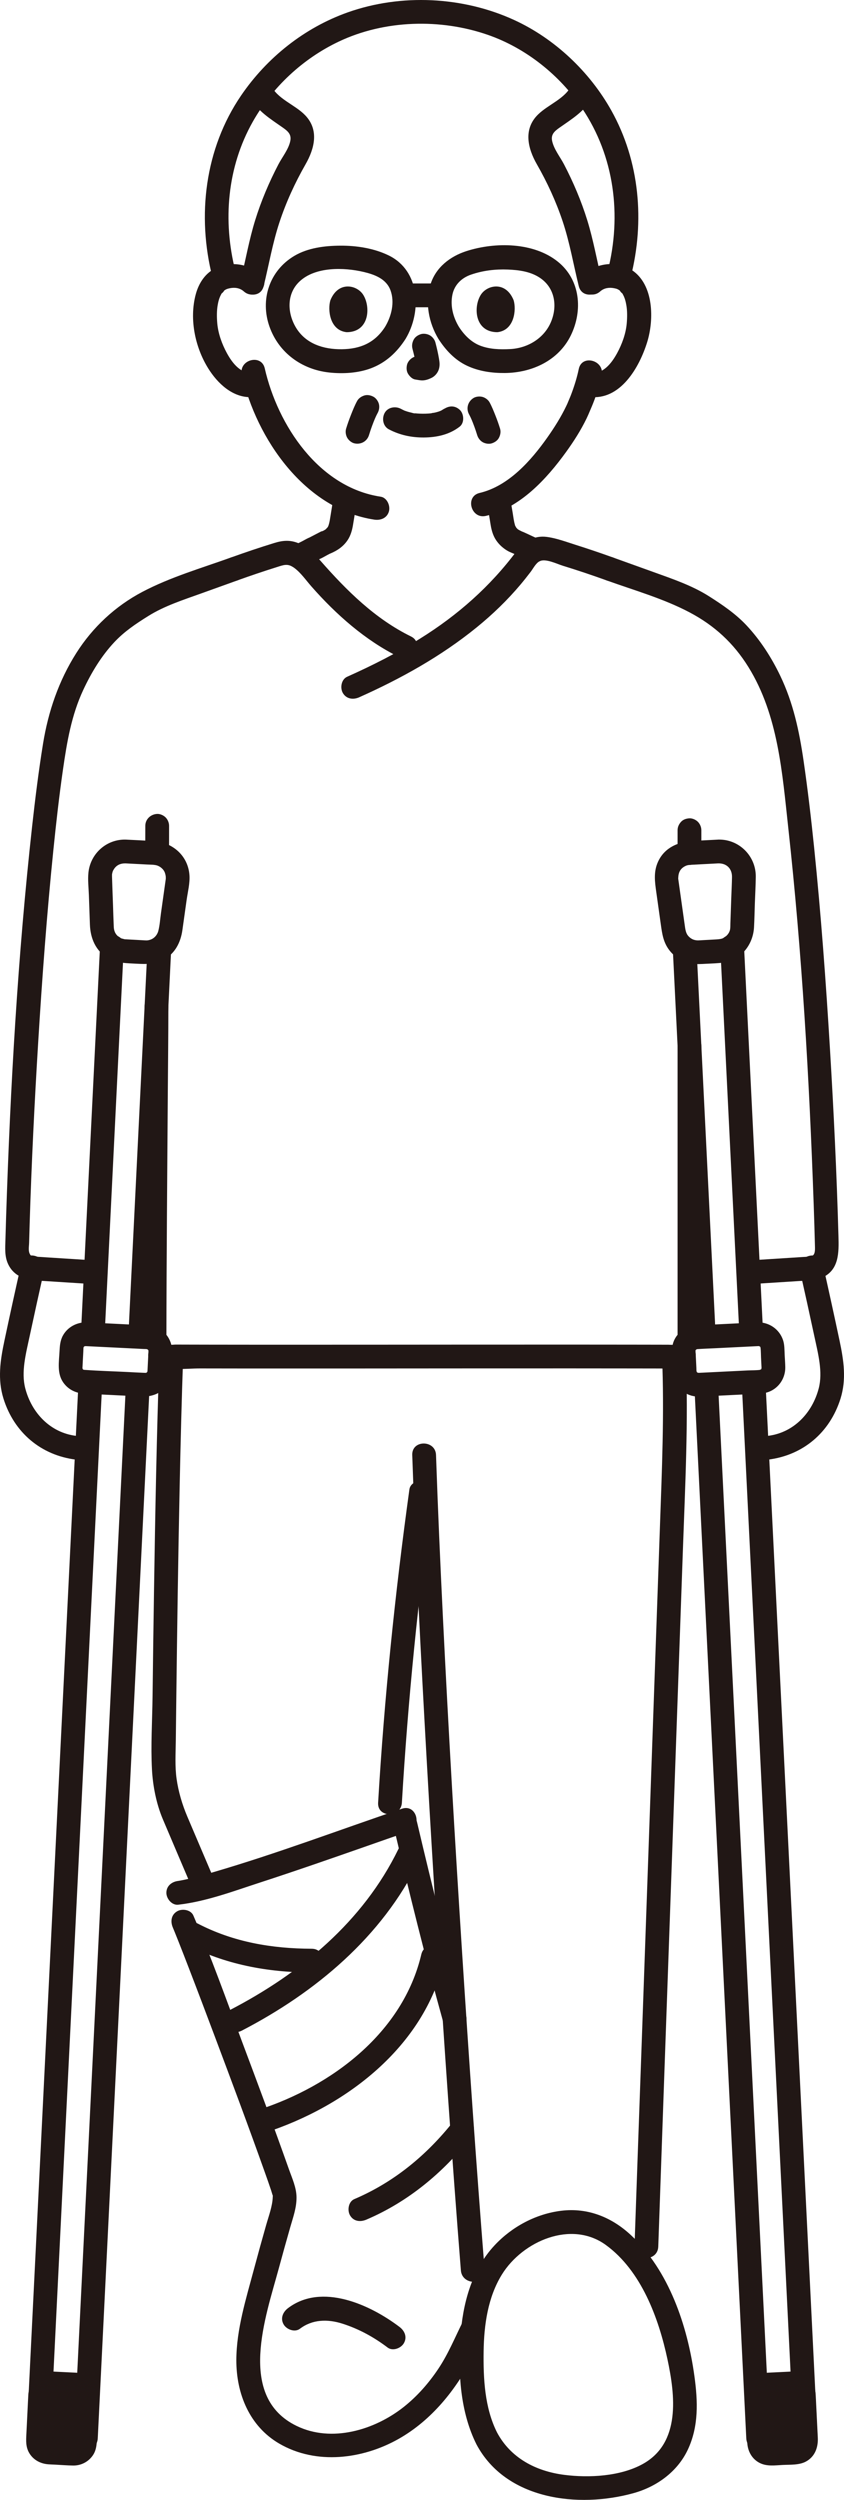
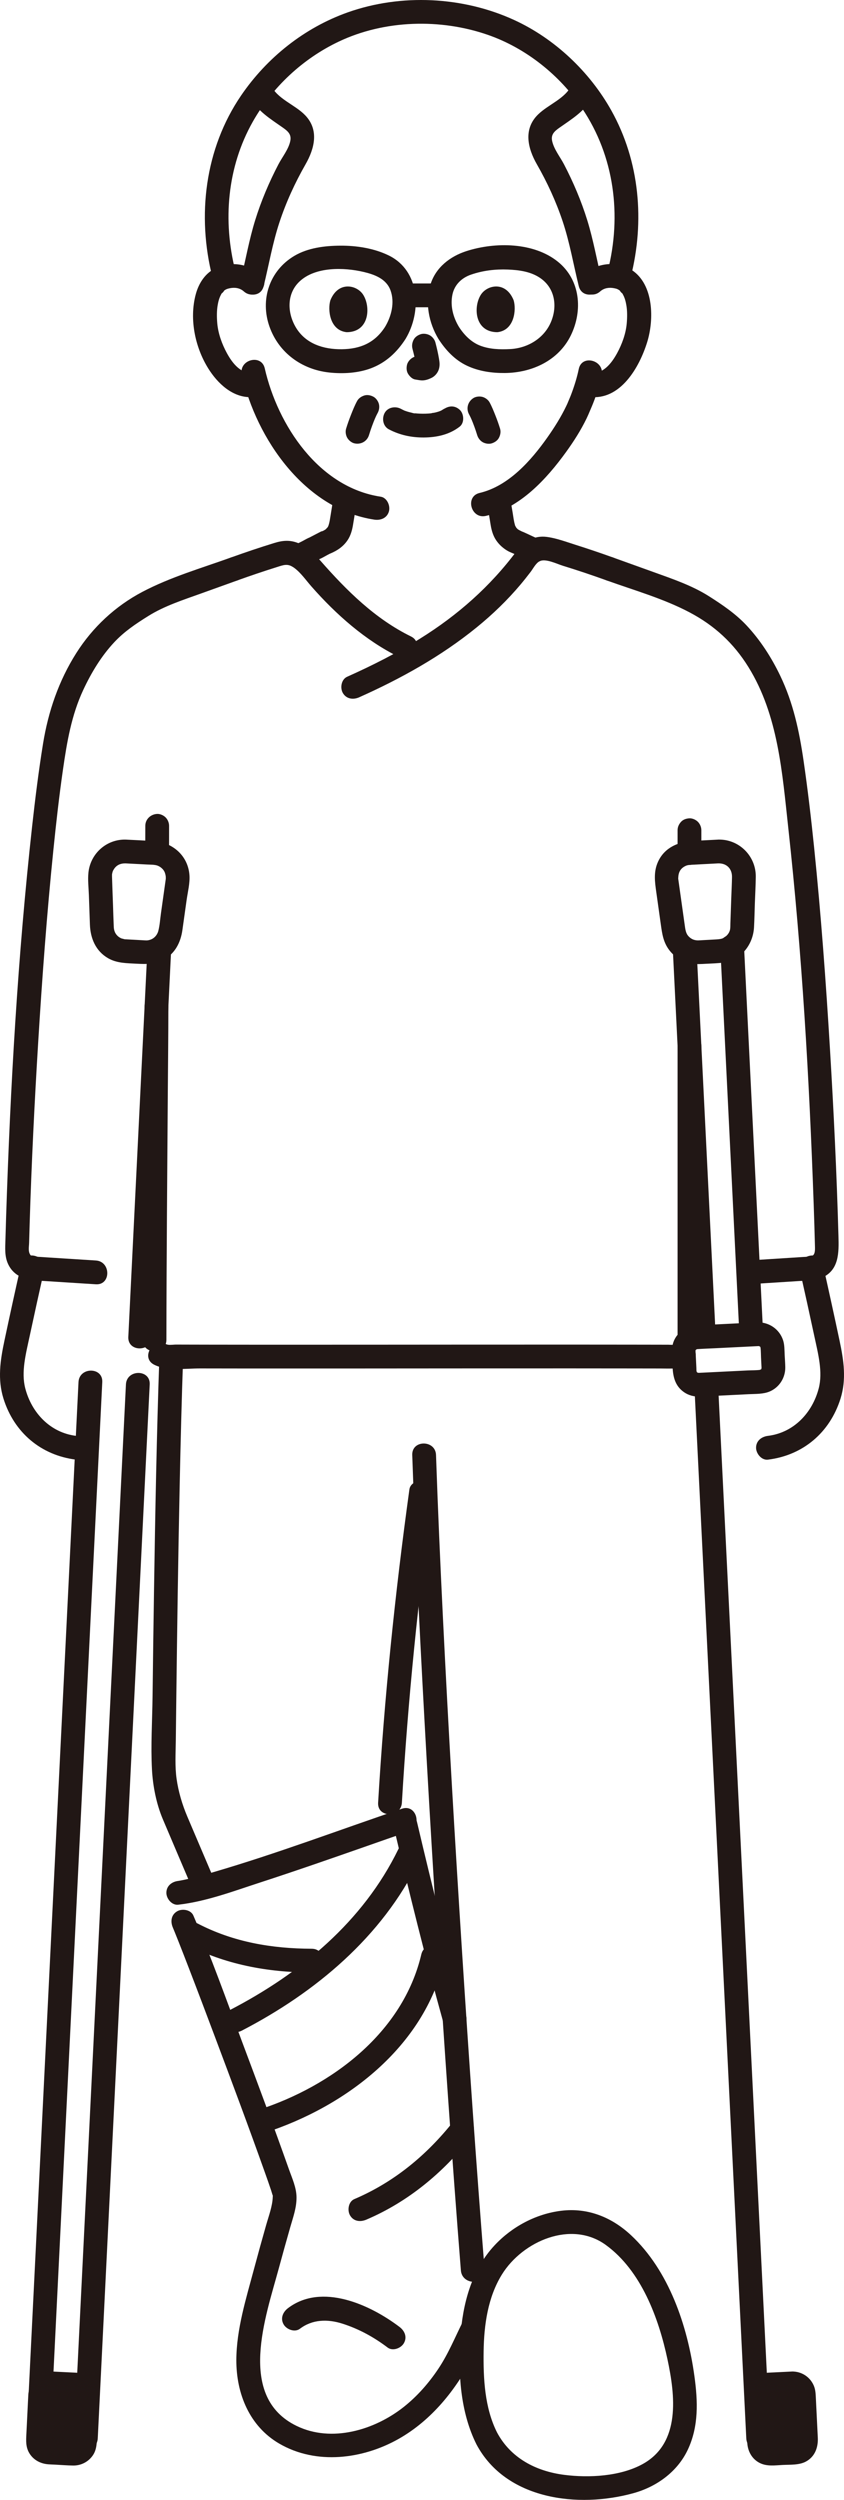
<svg xmlns="http://www.w3.org/2000/svg" id="b" width="141.996" height="420.234" viewBox="0 0 141.996 420.234">
  <defs>
    <style>.e{fill:#211715;}</style>
  </defs>
  <g id="c">
    <g id="d">
      <path class="e" d="M133.271,400.652l-4.165.206c-1.029.051-1.823.921-1.772,1.95.139,2.817.294,5.953.389,7.888.051,1.029.926,1.815,1.956,1.765l4.165-.206c1.029-.051,1.823-.927,1.772-1.956l-.389-7.875c-.051-1.029-.927-1.823-1.956-1.772Z" />
      <path class="e" d="M133.271,398.652l-2.943.145c-.401.02-.804.032-1.205.059-1.308.09-2.44.673-3.177,1.776-.749,1.121-.601,2.405-.538,3.676.057,1.162.115,2.325.172,3.487.049.992.069,1.991.151,2.981.114,1.377.838,2.631,2.1,3.258,1.22.606,2.565.391,3.871.326,1.264-.062,2.766.044,3.903-.578,1.513-.827,2.064-2.388,1.984-4.014l-.165-3.349-.178-3.611c-.03-.607-.087-1.201-.327-1.769-.622-1.473-2.048-2.399-3.648-2.388-1.046.007-2.049.915-2,2,.048,1.078.879,2.008,2,2,.223-.002.161.081-.058-.035.052.028.291.043.053-.008-.243-.052.024.004.1.068.172.144-.1-.07-.11-.078.086.072.2.284-.03-.051.035.051.106.262.032.037-.114-.343.058.309-.017-.053-.016-.078-.017-.144-.014-.102.013.174.017.35.026.525l.139,2.824.157,3.178.051,1.035c.004.084.006.168.012.251.001.017,0,.034.002.05.033.359.068-.132.016.023-.093.275.142-.317.036-.051-.027.068-.078.133-.118.194.245-.369.056-.143.01-.07.008-.013.283-.22.094-.096-.233.153.323-.108.051-.028-.217.064.117-.008.14-.009-.022,0-.045.005-.068.003-.378-.02-.776.038-1.154.057-.946.047-1.892.106-2.839.14-.031.001-.062.002-.093.005-.398.036-.015-.031.047.036-.038-.041-.302-.04-.053.008.242.047-.024.004-.1-.066-.16-.146.093.067.11.08-.34-.244.112.17-.007-.014-.118-.182.042.101.048.127-.091-.358-.017-.005-.012.065-.014-.178-.018-.357-.026-.535-.021-.434-.043-.868-.064-1.302-.099-2.006-.087-4.054-.299-6.051-.04-.379.023-.012-.035.059l.038-.15c-.105.215-.123.257-.055.127.006-.055.087-.148.118-.193l-.119.174c.137-.125.147-.137.03-.036-.214.112.012.032.052-.007-.22.086-.259.108-.117.066.111-.026.1-.028-.032-.006-.205.042-.104.006-.055.012.406.047.872-.043,1.279-.063l2.833-.14c1.043-.051,2.05-.883,2-2-.047-1.039-.881-2.055-2-2Z" />
      <path class="e" d="M8.729,400.652l4.165.206c1.029.051,1.823.921,1.772,1.95-.139,2.817-.294,5.953-.389,7.888-.051,1.029-.926,1.815-1.956,1.765l-4.165-.206c-1.029-.051-1.823-.927-1.772-1.956l.389-7.875c.051-1.029.927-1.823,1.956-1.772Z" />
      <path class="e" d="M8.729,402.652l2.376.117,1.469.073c.101.005.202.008.302.015.103.007-.236-.037-.198-.028.378.091-.006.007-.042-.046l.133.074c-.178-.154-.213-.181-.106-.083.143.173-.057-.112-.064-.123.057.085.103.171.154.26-.008-.013-.144-.335-.072-.119.081.242.051-.317-.015-.064-.124.47-.051,1.094-.075,1.581-.051,1.028-.101,2.055-.152,3.083-.044.897-.089,1.793-.133,2.69-.008.171-.051.371-.027.541.037.259.081-.328.005-.066-.063.218.052-.102.065-.118-.15.183-.086.051.059-.03-.06.033-.16.228-.017.049.152-.189-.001.032-.107.057-.266.064.317-.129.051-.037-.186.064.346.026-.021-.017-.027-.003-.055-.003-.082-.004-.153-.005-.305-.015-.458-.023l-1.598-.079-1.52-.075c-.138-.007-.28-.025-.418-.021-.027,0-.055-.002-.082-.004-.041-.003.007-.006.103.014.158.026.144.017-.043-.026l.193.085c-.018-.039-.28-.131-.052-.008.307.166-.239-.16.03.05.154.12.029.041-.022-.04-.191-.301.005-.014.019.06-.076-.401-.044.354-.003-.093.001-.015.001-.03.002-.045.018-.228.023-.457.034-.685l.144-2.914.169-3.426c.012-.233.08-.536.038-.768-.002-.011.001-.025.002-.036-.019.48.013.138.012.064l-.085.193c.099-.158.102-.176.008-.052-.104.191-.025.02.036-.03-.226.182-.175.038.02.001.199-.037-.093.042-.126.055.408-.156-.359-.006.092-.003,1.046.007,2.048-.925,2-2-.049-1.09-.879-1.992-2-2-2.285-.016-3.842,1.76-3.965,3.948-.054.963-.095,1.927-.143,2.89l-.18,3.643c-.057,1.15-.132,2.234.514,3.28.706,1.144,1.896,1.75,3.211,1.842.367.026.736.036,1.104.054,1.013.05,2.032.138,3.046.15,1.338.017,2.584-.635,3.329-1.746.665-.992.639-2.167.695-3.311.055-1.124.111-2.248.166-3.371.057-1.154.25-2.392.148-3.543-.142-1.595-1.179-3.031-2.762-3.477-.569-.16-1.177-.163-1.764-.192l-3.4-.168c-1.047-.052-2.047.957-2,2,.051,1.128.879,1.945,2,2Z" />
      <path class="e" d="M26.817,228.019c-.461,13.213-.706,26.433-.911,39.652-.091,5.843-.169,11.687-.24,17.531-.049,4.061-.314,8.192-.1,12.249.147,2.777.735,5.768,1.825,8.351,1.75,4.144,3.529,8.276,5.288,12.416.423.994,1.889,1.213,2.736.718,1.029-.602,1.142-1.738.718-2.736-1.536-3.614-3.086-7.222-4.62-10.837-.852-2.008-1.5-4.179-1.804-6.346-.294-2.09-.157-4.24-.132-6.346s.049-4.229.075-6.343c.146-12.192.32-24.385.577-36.575.153-7.246.334-14.491.587-21.734.09-2.575-3.91-2.571-4,0h0Z" />
      <path class="e" d="M66.299,307.34c2.56,10.869,5.249,21.711,8.24,32.47.689,2.477,4.549,1.425,3.857-1.063-2.991-10.759-5.68-21.601-8.24-32.47-.59-2.505-4.448-1.444-3.857,1.063h0Z" />
      <path class="e" d="M29.08,324.028c.223.518-.131-.329.048.112.092.227.187.452.279.678.22.542.437,1.085.653,1.629.574,1.448,1.137,2.901,1.697,4.354,1.503,3.899,2.981,7.807,4.451,11.718,2.833,7.538,5.657,15.082,8.356,22.67.361,1.014.722,2.029,1.061,3.05.092.276.162.567.267.838.218.565.024-.812-.003.213-.04,1.535-.668,3.181-1.122,4.775-.703,2.47-1.389,4.946-2.053,7.427-1.321,4.936-2.937,10.08-2.952,15.232-.016,5.624,2.184,11.108,7.201,14.037,6.243,3.645,14.111,2.637,20.189-.83,5.465-3.117,9.568-8.209,12.402-13.75.34-.665.663-1.338.971-2.019.153-.34.302-.682.449-1.024.088-.205.452-1.059.363-.881,1.148-2.296-2.301-4.324-3.454-2.019-1.349,2.698-2.442,5.416-4.131,7.946-1.607,2.407-3.55,4.623-5.824,6.424-4.889,3.873-12.117,6.056-18.016,3.195-10.112-4.903-5.209-18.355-2.997-26.521.624-2.302,1.264-4.6,1.92-6.892.48-1.678,1.054-3.22,1.054-4.976,0-1.655-.736-3.224-1.28-4.762-2.552-7.212-5.236-14.379-7.922-21.542-2.643-7.05-5.174-14.182-8.151-21.101-.427-.992-1.886-1.215-2.736-.718-1.026.6-1.146,1.74-.718,2.736h0Z" />
      <path class="e" d="M29.99,320.182c4.689-.531,9.321-2.285,13.782-3.735,6.002-1.951,11.962-4.029,17.918-6.112,2.336-.817,4.668-1.643,7.013-2.435,2.426-.82,1.385-4.684-1.063-3.857-10.567,3.57-21.013,7.532-31.724,10.663-1.218.356-2.44.7-3.673,1.002-.497.122-.995.238-1.496.338-.188.038-.377.07-.565.106-.086.016-.172.027-.258.042-.389.068.459-.055.067-.01-1.073.122-2,.832-2,2,0,.987.92,2.122,2,2h0Z" />
      <path class="e" d="M31.222,326.792c6.628,3.452,13.787,4.771,21.22,4.791,2.574.007,2.578-3.993,0-4-6.713-.018-13.205-1.122-19.201-4.244-2.28-1.188-4.305,2.263-2.019,3.454h0Z" />
      <path class="e" d="M67.021,310.843c-5.928,12.174-16.518,20.921-28.364,27.057-2.287,1.184-.266,4.637,2.019,3.454,12.393-6.419,23.6-15.761,29.799-28.492,1.122-2.305-2.326-4.335-3.454-2.019h0Z" />
      <path class="e" d="M70.881,328.536c-3.097,13.166-15.057,22.132-27.386,26.133-2.438.791-1.395,4.655,1.063,3.857,13.621-4.42,26.759-14.385,30.18-28.927.589-2.504-3.267-3.572-3.857-1.063h0Z" />
      <path class="e" d="M50.461,391.465c2.101-1.598,4.668-1.643,7.132-.862,2.767.878,5.305,2.266,7.614,4.017.861.653,2.237.136,2.736-.718.6-1.026.146-2.082-.718-2.736-4.934-3.742-13.096-7.483-18.783-3.156-.858.653-1.31,1.724-.718,2.736.494.845,1.872,1.376,2.736.718h0Z" />
      <path class="e" d="M61.627,373.126c6.98-2.971,12.864-7.833,17.545-13.763.669-.847.827-2.002,0-2.828-.695-.695-2.155-.852-2.828,0-4.507,5.708-10.015,10.277-16.735,13.137-.994.423-1.214,1.888-.718,2.736.602,1.029,1.738,1.142,2.736.718h0Z" />
      <path class="e" d="M69.357,244.584c.585,17.144,1.47,34.278,2.438,51.405,1.077,19.045,2.285,38.083,3.62,57.111.668,9.522,1.369,19.041,2.124,28.556.202,2.549,4.204,2.571,4,0-1.409-17.748-2.642-35.511-3.784-53.279-1.212-18.854-2.317-37.715-3.242-56.585-.444-9.067-.847-18.136-1.156-27.208-.088-2.567-4.088-2.579-4,0h0Z" />
-       <path class="e" d="M111.387,228.049c.391,9.604-.027,19.202-.366,28.802-.347,9.815-.695,19.631-1.043,29.446-.688,19.397-1.363,38.794-2.055,58.19-.395,11.057-.79,22.115-1.175,33.172-.09,2.575,3.91,2.571,4,0,.68-19.479,1.373-38.957,2.065-58.435.694-19.543,1.386-39.087,2.077-58.63.383-10.842.941-21.696.498-32.545-.105-2.565-4.105-2.578-4,0h0Z" />
      <path class="e" d="M68.88,250.355c-2.421,17.494-4.225,35.056-5.266,52.688-.152,2.571,3.849,2.563,4,0,1.02-17.272,2.751-34.486,5.123-51.624.148-1.069-.259-2.148-1.397-2.46-.935-.257-2.311.32-2.46,1.397h0Z" />
      <path class="e" d="M56.009,84.167c-.134.939-.3,1.873-.446,2.811-.052.333-.107.666-.19.993-.042.166-.095.327-.148.49-.103.313.031-.108.08-.179-.049.07-.083.172-.125.248-.038.068-.081.133-.121.2-.166.277.036-.074.115-.134-.132.103-.274.275-.389.399-.155.166.39-.259.102-.076-.1.064-.196.131-.298.191-.091.053-.184.103-.278.15-.284.143-.125-.002.042-.004-.24.003-.626.244-.805.332-.105.052-.209.108-.313.162-.438.228-.876.456-1.315.683l1.009-.273c-.731,0-1.442.493-2.081.819-.551.281-1.104.559-1.658.834-.939.466-1.275,1.872-.718,2.736.62.962,1.732,1.216,2.736.718.911-.452,1.818-.912,2.72-1.38l-1.009.273c.758,0,1.497-.519,2.157-.863.144-.075.29-.147.432-.225.006-.003.084-.051.097-.049l-.324.144c.089-.034.178-.07.266-.108,1.21-.502,2.239-1.196,2.967-2.309.479-.733.726-1.609.869-2.465.169-1.016.339-2.034.485-3.053.079-.555.094-1.036-.202-1.541-.243-.415-.718-.811-1.195-.919-.946-.215-2.302.289-2.46,1.397h0Z" />
      <path class="e" d="M90.987,90.792c-.863-.405-1.73-.803-2.596-1.203-.182-.084-.282-.13-.532-.229-.143-.057-.471-.256.012.015-.195-.109-.403-.192-.594-.309-.103-.063-.252-.134-.332-.225.098.111.373.31.119.074-.065-.06-.127-.123-.187-.188-.297-.324.145.23.074.11-.091-.152-.192-.293-.271-.453-.081-.163-.113-.397.072.185-.028-.089-.065-.176-.094-.265-.109-.34-.18-.69-.239-1.041-.063-.371-.112-.744-.174-1.115-.043-.262-.091-.523-.134-.785-.023-.138-.045-.277-.067-.415-.019-.123-.107-.766-.026-.149-.073-.552-.175-1.003-.586-1.414-.347-.347-.916-.608-1.414-.586-.517.023-1.054.193-1.414.586-.331.361-.653.904-.586,1.414.154,1.165.343,2.327.536,3.486.15.899.416,1.816.942,2.571.421.605.869,1.041,1.469,1.468.2.142.407.269.625.38.122.062.247.118.373.173-.231-.102,1.142.483.538.219-.387-.169-.01.002.077.042.191.089.383.177.575.266.605.28,1.212.558,1.815.841.497.233.994.352,1.541.202.464-.128.967-.486,1.195-.919.468-.886.294-2.262-.718-2.736h0Z" />
      <path class="e" d="M106.108,46.624c2.391-9.414,1.527-19.488-3.249-28.038-3.651-6.536-9.539-12.099-16.353-15.224-8.641-3.963-19.035-4.464-28.009-1.281-7.292,2.586-13.589,7.605-17.941,13.983-6.097,8.936-7.445,20.199-4.813,30.565.633,2.493,4.492,1.437,3.857-1.063-2.141-8.433-1.393-17.458,2.928-25.102,3.292-5.823,8.443-10.621,14.49-13.483,7.694-3.642,17.093-3.895,25.089-1.111,6.38,2.221,12.05,6.751,15.824,12.342,5.442,8.059,6.691,18.008,4.319,27.349-.634,2.496,3.223,3.561,3.857,1.063h0Z" />
      <path class="e" d="M42.057,16.238c1.072,2.348,3.548,3.815,5.576,5.249.832.588,1.42,1.131,1.208,2.199-.276,1.388-1.346,2.691-1.994,3.929-1.573,3.008-2.919,6.178-3.923,9.423-1.015,3.28-1.601,6.672-2.423,10.001-.616,2.499,3.24,3.565,3.857,1.063.877-3.557,1.491-7.186,2.638-10.673,1.125-3.422,2.629-6.69,4.414-9.816,1.509-2.643,2.297-5.772-.057-8.227-1.773-1.848-4.725-2.72-5.842-5.167-.449-.983-1.871-1.224-2.736-.718-1.009.59-1.168,1.75-.718,2.736h0Z" />
      <path class="e" d="M96.221,14.219c-1.084,2.375-3.924,3.293-5.701,5.03-2.497,2.442-1.75,5.655-.199,8.364,1.749,3.055,3.224,6.252,4.341,9.592,1.189,3.556,1.815,7.263,2.711,10.896.616,2.498,4.475,1.44,3.857-1.063-.821-3.329-1.408-6.721-2.423-10.001-1.003-3.245-2.351-6.413-3.923-9.423-.653-1.25-1.7-2.533-1.994-3.929-.224-1.065.382-1.614,1.208-2.199,2.027-1.434,4.503-2.901,5.576-5.249.448-.982.28-2.153-.718-2.736-.86-.503-2.286-.27-2.736.718h0Z" />
      <path class="e" d="M43.844,46.156c-2.061-1.839-4.963-2.269-7.483-1.116-1.803.825-2.909,2.53-3.417,4.396-1.166,4.282-.075,9.29,2.38,12.943,1.68,2.5,4.333,4.753,7.548,4.335,1.071-.139,2-.82,2-2,0-.973-.921-2.14-2-2-2.258.293-3.736-1.576-4.715-3.382-.793-1.463-1.452-3.229-1.603-4.983-.088-1.024-.1-2.113.078-3.107.156-.875.347-1.418.779-2.102-.319.505.513-.446.228-.237.388-.286.54-.344.958-.437.853-.19,1.744-.084,2.418.517,1.915,1.709,4.754-1.11,2.828-2.828h0Z" />
      <path class="e" d="M100.984,48.984c.635-.567,1.481-.697,2.288-.545.492.092.671.158,1.088.465-.282-.208.539.73.228.237.438.694.618,1.223.779,2.102.181.99.165,2.087.078,3.107-.15,1.752-.812,3.524-1.603,4.983-.979,1.806-2.456,3.675-4.715,3.382-1.073-.139-2,1.019-2,2,0,1.196.924,1.86,2,2,5.235.679,8.449-4.975,9.757-9.206,1.173-3.795,1.123-9.684-2.588-12.113-2.522-1.651-5.95-1.193-8.14.761-1.925,1.717.912,4.538,2.828,2.828h0Z" />
      <path class="e" d="M97.373,62.024c-.308,1.478-.765,2.927-1.301,4.337-.193.508-.349.826-.58,1.401-.204.506.138-.279-.034.082-.063.131-.121.264-.184.395-.887,1.853-1.995,3.613-3.178,5.289-2.765,3.918-6.547,8.195-11.407,9.337-2.505.589-1.444,4.446,1.063,3.857,5.742-1.349,10.161-6.144,13.487-10.741,1.291-1.784,2.494-3.667,3.454-5.652.206-.425.39-.859.572-1.295.216-.517-.148.347.08-.183.149-.345.295-.691.434-1.041.607-1.53,1.115-3.112,1.451-4.724.524-2.512-3.331-3.586-3.857-1.063h0Z" />
      <path class="e" d="M40.688,62.986c2.466,10.814,10.604,22.603,22.29,24.366,1.067.161,2.15-.268,2.46-1.397.26-.945-.322-2.298-1.397-2.46-10.394-1.568-17.309-11.981-19.497-21.573-.572-2.509-4.43-1.447-3.857,1.063h0Z" />
      <path class="e" d="M65.421,72.17c1.834.968,3.806,1.385,5.881,1.372,2.179-.014,4.306-.475,6.042-1.828.829-.646.729-2.159,0-2.828-.88-.807-1.944-.689-2.828,0,.69-.538-.033-.007-.252.108-.169.089-.624.23.003.019-.161.054-.316.122-.478.174-.204.065-.41.121-.618.17-.223.052-.511.051-.72.136.207-.084.318-.038.017-.008-.131.013-.263.024-.394.032-.317.02-.634.028-.951.027-.284-.002-.568-.011-.852-.031-.13-.009-.26-.019-.39-.032-.074-.007-.148-.015-.222-.025-.157-.019-.097-.011.178.024-.093.056-.529-.095-.641-.119-.205-.045-.408-.098-.61-.158-.175-.052-.346-.115-.519-.174-.452-.155.417.2.008.007-.214-.101-.426-.206-.635-.317-.925-.488-2.217-.265-2.736.718-.488.924-.27,2.215.718,2.736h0Z" />
      <path class="e" d="M69.395,58.637c.244.932.479,1.879.619,2.833l-.071-.532c.017.131.024.26.011.391l.071-.532c-.009.061-.023.118-.043.176l.202-.478c-.018.041-.037.076-.062.113l.313-.405c-.029.035-.057.063-.093.091l.405-.313c-.072.046-.147.083-.224.119l.478-.202c-.124.052-.246.089-.378.11l.532-.071c-.119.014-.236.013-.355,0l.532.071c-.134-.019-.265-.051-.399-.069-.266-.083-.532-.095-.798-.036-.266.012-.514.091-.744.237-.415.243-.811.718-.919,1.195-.117.512-.091,1.087.202,1.541.26.403.695.852,1.195.919.353.048.696.136,1.056.152.577.025,1.105-.156,1.618-.394.645-.299,1.153-.91,1.325-1.603.147-.593.087-1.071-.014-1.666-.154-.913-.365-1.817-.6-2.712-.127-.483-.49-.944-.919-1.195s-1.061-.357-1.541-.202c-.484.157-.951.457-1.195.919-.253.48-.342,1.007-.202,1.541h0Z" />
      <path class="e" d="M55.586,50.468c-.473,1.537-.165,5.074,2.748,5.375,3.85-.023,4.054-4.299,2.759-6.309-1.061-1.646-4.181-2.331-5.506.934Z" />
      <path class="e" d="M86.414,50.468c.473,1.537.165,5.074-2.748,5.375-3.85-.023-4.055-4.299-2.759-6.31,1.061-1.646,4.181-2.33,5.507.935Z" />
      <path class="e" d="M78.917,69.658c.209.384.387.786.558,1.188l-.202-.478c.38.903.72,1.825,1.005,2.762.149.49.473.934.919,1.195.429.251,1.061.357,1.541.202.484-.157.951-.457,1.195-.919.248-.469.36-1.02.202-1.541-.226-.742-.487-1.473-.773-2.194-.299-.754-.603-1.52-.991-2.233-.236-.433-.725-.79-1.195-.919-.479-.132-1.116-.072-1.541.202-.933.601-1.254,1.753-.718,2.736h0Z" />
      <path class="e" d="M60.083,67.405c-.407.747-.726,1.548-1.038,2.338-.303.764-.58,1.539-.819,2.325-.149.488-.054,1.105.202,1.541.243.415.718.811,1.195.919,1.081.246,2.134-.325,2.46-1.397.302-.993.662-1.97,1.065-2.926l-.202.478c.181-.427.369-.852.591-1.259.253-.464.344-1.025.202-1.541-.128-.464-.486-.967-.919-1.195-.464-.245-1.026-.368-1.541-.202-.488.158-.944.457-1.195.919h0Z" />
      <path class="e" d="M68.233,56.97c2.734-4.538,2.473-11.436-2.825-14.025-2.479-1.211-5.412-1.667-8.15-1.65-2.621.016-5.454.361-7.745,1.721-4.199,2.492-5.795,7.388-4.156,11.945,1.576,4.378,5.444,7.158,10.021,7.657,2.324.253,4.899.108,7.096-.734,2.482-.952,4.334-2.695,5.759-4.913,1.395-2.173-2.066-4.181-3.454-2.019-1.72,2.679-4.157,3.717-7.272,3.754-3.079.037-6.097-.909-7.739-3.68-1.436-2.422-1.571-5.625.615-7.698,2.663-2.525,7.489-2.399,10.818-1.608,1.827.434,3.789,1.152,4.497,3.086.743,2.03.155,4.364-.919,6.146-1.332,2.211,2.126,4.224,3.454,2.019Z" />
      <path class="e" d="M77.214,54.951c-.976-1.62-1.487-3.531-1.099-5.418.341-1.661,1.551-2.824,3.123-3.365,2.011-.691,4.099-.942,6.219-.856,1.82.074,3.698.32,5.261,1.314,2.645,1.683,3.115,4.801,1.975,7.503-1.157,2.743-3.911,4.399-6.857,4.551-1.717.089-3.52.039-5.137-.611-1.446-.581-2.618-1.769-3.485-3.119-1.386-2.159-4.85-.156-3.454,2.019,1.209,1.883,2.77,3.557,4.823,4.517,1.987.929,4.164,1.237,6.345,1.219,4.552-.038,9.043-2.084,11.113-6.332,2.036-4.179,1.606-9.317-2.166-12.366-4.087-3.303-10.539-3.347-15.359-1.81-2.765.882-5.181,2.724-6.086,5.591-.964,3.055-.295,6.484,1.33,9.181,1.327,2.202,4.787.194,3.454-2.019Z" />
      <path class="e" d="M67.986,51.651h6.02c1.046,0,2.048-.92,2-2s-.879-2-2-2h-6.02c-1.046,0-2.048.92-2,2s.879,2,2,2h0Z" />
      <path class="e" d="M3.566,212.481c-.968,4.296-1.912,8.597-2.825,12.904-.697,3.287-1.176,6.489-.147,9.754,1.788,5.675,6.293,9.5,12.2,10.229,1.074.132,2-1.014,2-2,0-1.191-.923-1.867-2-2-4.35-.537-7.471-3.874-8.542-7.985-.72-2.76.104-5.814.755-8.849.786-3.668,1.593-7.331,2.417-10.991.565-2.507-3.291-3.578-3.857-1.063h0Z" />
      <path class="e" d="M24.327,169.199c0,15.859-.223,31.719-.3,47.578-.014,2.814-.026,5.628-.03,8.442-.003,2.574,3.997,2.578,4,0,.016-13.872.143-27.745.236-41.616.032-4.801.094-9.603.094-14.404,0-2.574-4-2.578-4,0h0Z" />
      <path class="e" d="M24.447,138.819c0,1.537-.001,3.073-.01,4.61-.003.511.225,1.054.586,1.414.347.347.916.608,1.414.586,1.089-.049,1.993-.879,2-2,.009-1.537.01-3.073.01-4.61,0-.513-.223-1.052-.586-1.414-.347-.347-.916-.608-1.414-.586-1.084.049-2,.879-2,2h0Z" />
      <path class="e" d="M25.948,229.416c2.223,1.096,5.284.613,7.711.618,2.566.005,5.133.009,7.699.011,5.709.004,11.418.003,17.127,0,12.526-.007,25.052-.022,37.578-.018,3.418.001,6.835.004,10.253.009,1.583.002,3.166.005,4.749.008,1.727.004,3.416.163,4.992-.678,2.272-1.213.254-4.667-2.019-3.454-.468.25-1.101.136-1.614.135-.714-.002-1.427-.003-2.141-.005-1.456-.003-2.912-.005-4.368-.007-2.867-.004-5.734-.006-8.6-.007-6.072-.003-12.145,0-18.217.003-11.655.007-23.309.021-34.964.016-2.872-.001-5.744-.004-8.615-.009-1.331-.002-2.662-.005-3.993-.009-.636-.002-1.272-.004-1.908-.006-.467-.001-1.223.149-1.65-.062-2.301-1.135-4.33,2.314-2.019,3.454h0Z" />
      <path class="e" d="M117.997,143.389v-3.83c0-.513-.223-1.052-.586-1.414-.347-.347-.916-.608-1.414-.586-.517.023-1.054.193-1.414.586s-.586.872-.586,1.414v3.83c0,.513.223,1.052.586,1.414.347.347.916.608,1.414.586.517-.023,1.054-.193,1.414-.586s.586-.872.586-1.414h0Z" />
      <path class="e" d="M113.997,175.789v49.43c0,2.574,4,2.578,4,0v-49.43c0-2.574-4-2.578-4,0h0Z" />
      <path class="e" d="M103.148,93.718c-2.118-.761-4.251-1.482-6.396-2.161-1.556-.492-3.179-1.104-4.804-1.308-2.077-.261-3.834.781-5.042,2.399-4.435,5.941-9.905,10.763-16.194,14.678-3.936,2.451-8.079,4.549-12.31,6.438-.986.44-1.22,1.877-.718,2.736.594,1.016,1.746,1.16,2.736.718,7.033-3.14,13.794-6.894,19.787-11.764,2.674-2.173,5.165-4.573,7.384-7.211.579-.689,1.137-1.395,1.684-2.109.423-.552.877-1.478,1.525-1.799.994-.492,2.916.47,3.906.773,2.478.76,4.938,1.59,7.378,2.467,2.427.872,3.472-2.992,1.063-3.857h0Z" />
      <path class="e" d="M38.846,93.72c-4.978,1.785-10.197,3.301-14.887,5.769-4.56,2.399-8.374,5.955-11.125,10.294-2.958,4.665-4.717,9.815-5.595,15.241-.745,4.602-1.32,9.233-1.833,13.866-2.413,21.793-3.669,43.761-4.378,65.672-.041,1.255-.078,2.51-.112,3.765-.039,1.449-.175,2.897.484,4.24,1.007,2.052,2.94,2.573,5.005,2.704l9.722.619c2.57.164,2.561-3.837,0-4l-8.269-.526-1.792-.114c-.484-.031-.669-.002-.785-.109-.63-.583-.401-1.471-.381-2.258.027-1.045.057-2.089.089-3.134.313-10.17.812-20.335,1.434-30.49.662-10.815,1.46-21.627,2.561-32.407.459-4.5.965-8.998,1.61-13.475.665-4.619,1.426-9.151,3.422-13.417,1.349-2.884,3.029-5.673,5.213-8.004,1.68-1.793,3.58-3.07,5.749-4.422,2.728-1.7,5.867-2.695,8.872-3.777,2.019-.727,4.039-1.453,6.059-2.177,2.405-.862,1.368-4.729-1.063-3.857h0Z" />
      <path class="e" d="M134.571,213.544c.824,3.659,1.631,7.323,2.417,10.991.65,3.032,1.473,6.092.755,8.849-1.071,4.111-4.192,7.448-8.542,7.985-1.072.132-2,.825-2,2,0,.978.921,2.133,2,2,5.91-.729,10.406-4.554,12.2-10.229,1.031-3.263.55-6.469-.147-9.754-.914-4.308-1.857-8.609-2.825-12.904-.566-2.51-4.423-1.448-3.857,1.063h0Z" />
      <path class="e" d="M102.086,97.577c4.649,1.667,9.555,3.055,13.932,5.366,4.165,2.198,7.398,5.156,9.899,9.192,5.026,8.109,5.69,17.816,6.708,27.078,2.307,20.984,3.531,42.122,4.27,63.215.085,2.424.16,4.848.219,7.272.042,1.697-.574,1.508-2.009,1.6l-9.228.588c-2.556.163-2.575,4.164,0,4l8.668-.552c1.166-.074,2.438-.037,3.536-.467,3.129-1.225,3.06-4.294,2.982-7.105-.291-10.47-.795-20.936-1.425-31.391-.681-11.3-1.506-22.597-2.663-33.86-.502-4.881-1.069-9.756-1.777-14.612-.729-4.997-1.729-9.727-3.934-14.319-1.469-3.058-3.345-5.977-5.669-8.457-1.826-1.948-4.075-3.473-6.32-4.897-2.826-1.792-6.086-2.897-9.214-4.024-2.303-.829-4.607-1.658-6.911-2.484-2.427-.87-3.473,2.993-1.063,3.857h0Z" />
      <path class="e" d="M39.915,97.575c2.204-.792,4.425-1.543,6.66-2.244,1.173-.368,1.841-.666,2.927.131,1.115.819,1.975,2.079,2.882,3.11,4.134,4.703,9.085,9.099,14.74,11.87,2.303,1.128,4.333-2.32,2.019-3.454-6.026-2.952-10.813-7.701-15.191-12.684-1.006-1.145-2.049-2.23-3.46-2.873-1.537-.701-2.795-.633-4.36-.15-2.445.754-4.872,1.572-7.279,2.436s-1.368,4.73,1.063,3.857h0Z" />
      <path class="e" d="M129.557,409.899c-1.139-23.042-2.277-46.083-3.414-69.125-1.137-23.042-2.274-46.083-3.412-69.125-.641-12.977-1.282-25.953-1.923-38.93-.127-2.562-4.127-2.577-4,0,1.139,23.042,2.277,46.083,3.414,69.125,1.137,23.042,2.274,46.083,3.412,69.125.641,12.977,1.282,25.953,1.923,38.93.127,2.562,4.127,2.577,4,0h0Z" />
      <path class="e" d="M113.187,159.429c.838,16.908,1.673,33.815,2.508,50.723.24,4.862.481,9.725.722,14.587.127,2.562,4.128,2.577,4,0-.838-16.895-1.669-33.79-2.506-50.684-.241-4.875-.483-9.75-.724-14.626-.127-2.562-4.128-2.577-4,0h0Z" />
-       <path class="e" d="M137.557,409.899c-1.14-23.111-2.282-46.221-3.424-69.332-1.142-23.111-2.284-46.221-3.426-69.332-.641-12.969-1.281-25.937-1.921-38.906-.126-2.562-4.127-2.577-4,0,1.14,23.111,2.282,46.221,3.424,69.332,1.142,23.111,2.284,46.221,3.426,69.332.641,12.969,1.281,25.937,1.921,38.906.126,2.562,4.127,2.577,4,0h0Z" />
+       <path class="e" d="M137.557,409.899h0Z" />
      <path class="e" d="M128.397,224.349c-.841-16.932-1.676-33.864-2.509-50.797-.237-4.814-.474-9.629-.711-14.443-.126-2.562-4.127-2.577-4,0,.833,16.932,1.666,33.865,2.504,50.797.238,4.814.477,9.629.716,14.443.127,2.562,4.128,2.577,4,0h0Z" />
      <path class="e" d="M120.847,141.136l-4.22.221c-2.462.129-4.78,1.08-5.893,3.446-.822,1.748-.562,3.45-.306,5.267l.74,5.263c.233,1.658.424,3.137,1.53,4.512.915,1.137,2.253,1.914,3.696,2.138.816.127,1.595.073,2.415.027.98-.054,1.973-.066,2.945-.212,2.948-.441,4.938-3.006,5.102-5.894.077-1.357.095-2.721.143-4.08.052-1.481.139-2.965.155-4.446.039-3.48-2.817-6.33-6.307-6.243-2.569.064-2.579,4.064,0,4,1.395-.035,2.328.887,2.305,2.301-.019,1.154-.081,2.308-.121,3.461l-.151,4.33c-.011.31.005.641-.04.95-.084.582-.512,1.201-1.225,1.543-.256.123-.682.172-1.096.195-.771.043-1.542.085-2.313.128-.639.035-.922.087-1.415-.052-.338-.095-.687-.308-.981-.636-.304-.339-.452-.768-.555-1.457-.065-.432-.122-.866-.183-1.299l-.636-4.527-.262-1.863c-.024-.174-.05-.347-.073-.521-.06-.448-.011.451.008-.113.03-.909.335-1.585,1.231-2.012.372-.177.781-.182,1.408-.215l4.099-.215c1.079-.057,2-.879,2-2,0-1.039-.916-2.057-2-2Z" />
      <path class="e" d="M21.187,232.719c-1.135,23.042-2.271,46.083-3.407,69.125-1.136,23.042-2.272,46.083-3.41,69.125-.641,12.977-1.282,25.953-1.923,38.93-.127,2.573,3.873,2.566,4,0,1.139-23.042,2.277-46.083,3.414-69.125,1.137-23.042,2.273-46.083,3.408-69.125.639-12.977,1.279-25.953,1.918-38.93.127-2.573-3.874-2.566-4,0h0Z" />
      <path class="e" d="M24.807,159.439c-.832,16.898-1.668,33.796-2.501,50.694-.24,4.869-.48,9.737-.719,14.606-.127,2.573,3.874,2.566,4,0,.841-17.084,1.682-34.168,2.531-51.252.233-4.682.459-9.365.689-14.048.127-2.573-3.874-2.566-4,0h0Z" />
      <path class="e" d="M13.207,232.329c-1.14,23.111-2.28,46.221-3.42,69.332s-2.28,46.221-3.42,69.332c-.64,12.969-1.28,25.937-1.919,38.906-.127,2.573,3.873,2.566,4,0,1.14-23.111,2.28-46.221,3.42-69.332s2.28-46.221,3.42-69.332c.64-12.969,1.28-25.937,1.919-38.906.127-2.573-3.873-2.566-4,0h0Z" />
-       <path class="e" d="M16.827,159.109c-.841,16.932-1.676,33.864-2.509,50.797-.237,4.814-.474,9.629-.711,14.443-.127,2.573,3.874,2.566,4,0,.833-16.932,1.666-33.865,2.504-50.797.238-4.814.477-9.629.716-14.443.128-2.573-3.873-2.566-4,0h0Z" />
      <path class="e" d="M21.153,145.136l3.55.186c.434.023.877.02,1.309.069.643.072,1.319.493,1.651,1.134.101.195.228.642.229.936,0,.312-.004.425.03.074-.004.043-.013.087-.018.13-.058.448-.126.894-.189,1.341l-.638,4.538c-.136.967-.194,1.99-.44,2.938-.185.716-.717,1.275-1.321,1.475-.545.181-.709.13-1.374.094-.768-.042-1.536-.084-2.303-.127-.157-.009-.314-.017-.471-.026-.484-.028.173.052-.2-.011-.088-.015-.647-.184-.484-.116-.448-.187-.724-.422-.954-.737-.237-.325-.369-.748-.39-1.242-.052-1.209-.085-2.42-.127-3.629-.053-1.51-.112-3.02-.158-4.53-.003-.088-.008-.177-.009-.265-.004-.36-.013-.354.043-.589.081-.336.082-.329.195-.532.455-.82,1.168-1.134,2.069-1.112,2.575.064,2.574-3.936,0-4-3.233-.08-5.946,2.35-6.275,5.549-.128,1.246.033,2.553.076,3.8l.172,4.929c.081,2.311.96,4.442,3.044,5.655,1.499.872,3.188.841,4.867.934,1.605.088,3.08.101,4.534-.694,1.9-1.038,2.828-2.908,3.117-4.962l.71-5.054c.186-1.321.575-2.842.477-4.178-.241-3.299-2.869-5.543-6.076-5.735-1.549-.093-3.099-.162-4.648-.244-1.08-.057-2,.96-2,2,0,1.13.917,1.943,2,2Z" />
      <path class="e" d="M127.526,222.287c-2.514.124-5.029.248-7.543.372-.918.045-1.841.065-2.758.136-1.535.119-2.906.859-3.669,2.233-.806,1.452-.481,3.197-.403,4.778.084,1.707.455,3.204,1.938,4.229.78.54,1.72.771,2.662.736,1.154-.042,2.308-.114,3.462-.171l4.775-.236c1.15-.057,2.428.004,3.5-.452,1.629-.693,2.649-2.306,2.627-4.073-.009-.681-.067-1.364-.101-2.044-.041-.836-.011-1.754-.285-2.549-.622-1.806-2.301-2.969-4.205-2.961-2.573.011-2.579,4.011,0,4,.061,0,.385-.049.087-.019.02-.002.302.109.14.028-.209-.104.26.171.072.038-.145-.102.087.088.095.102-.084-.145-.025-.136.033.078-.011-.042-.091-.232-.015-.01.098.289-.004-.145.017.034.064.56.056,1.138.084,1.701.026.524.049,1.049.078,1.573.005.086.022.369.012.182-.009-.17-.021.097-.043.133.169-.27-.033.045-.051.062.118-.115.13-.063-.065.05.037-.021.204-.138.008-.018.014-.009-.251.077-.057.049-.688.098-1.418.07-2.112.104l-4.156.205-3.443.17c-.197.01-.395.013-.592.029-.002,0-.35.005-.149.01.24.006-.303-.072-.078-.019.161.038-.091-.048-.117-.075.217.223-.036-.042-.05-.065.021.037.142.201.018.008-.169-.262.055.228-.035-.076-.064-.216-.022-.031-.014.02-.032-.206-.021-.433-.032-.642-.033-.661-.065-1.321-.098-1.982-.015-.31-.061-.638-.037-.949-.013.172-.101.144.034-.071-.122.193-.01-.004.051-.062-.224.217.042-.036.065-.049-.036.021-.202.142-.008.018.272-.174-.233.077.076-.035.2-.073.041-.023-.02-.014.058-.008.119-.005.177-.009.951-.065,1.905-.094,2.857-.141,2.424-.12,4.847-.239,7.271-.359,1.079-.053,2-.881,2-2,0-1.042-.916-2.054-2-2Z" />
-       <path class="e" d="M14.474,226.287l6.196.306,3.516.174c.194.01.398.002.591.029-.319-.045.28.081-.028-.002.016.004.26.182.124.067-.174-.147.203.236.055.061-.115-.136.06.11.062.126-.056-.326.005.079.004.086.004-.037-.018-.27-.019-.019,0,.232-.018.464-.03.696-.033.665-.066,1.331-.099,1.996-.009.175-.019.35-.026.524,0-.009-.029.399-.006.192-.002.014-.061.14-.073.154.148-.174-.236.203-.061.055.137-.115-.111.06-.126.062.326-.056-.079.005-.086.004.037.004.269-.016.019-.019-.081,0-.161-.004-.242-.007-.943-.035-1.886-.093-2.829-.14-2.385-.118-4.78-.182-7.162-.354-.058-.004-.119,0-.177-.009.303.044-.043-.016-.079-.041.19.133-.02-.007-.063-.059.205.246-.042-.064-.045-.072.129.279-.095-.216-.001-.026.08.162-.03-.121-.028-.14-.031.309.015-.042.019-.091.004-.053.006-.106.008-.158.012-.312.031-.624.046-.936.034-.688.083-1.377.102-2.066.002-.061.001-.127.009-.188.008-.057-.015.135-.013.11l.055-.197c-.061.136-.058.144.008.023.044-.068.041-.069.118-.107.207-.103.012-.023-.023-.001.217-.05.261-.065.133-.043-.132.016-.082.02.149.01,2.574.011,2.578-3.989,0-4-1.583-.007-3.104.805-3.881,2.208-.467.844-.533,1.755-.579,2.69-.086,1.734-.441,3.662.612,5.185.82,1.186,2.06,1.801,3.48,1.901.329.023.66.033.989.049l4.512.223,4.185.207c2.077.102,4.001-.768,4.761-2.837.248-.675.259-1.396.294-2.106.04-.813.092-1.626.12-2.439.056-1.608-.711-3.149-2.115-3.977-1.138-.671-2.495-.616-3.77-.679l-8.609-.425c-1.08-.053-2,.957-2,2,0,1.127.917,1.947,2,2Z" />
      <path class="e" d="M83.607,408.868c-2.071-4.145-2.303-9.035-2.241-13.588.06-4.437.709-9.13,3.096-12.965,3.478-5.587,11.66-9.153,17.467-4.931,5.951,4.327,8.878,12.269,10.36,19.186,1.307,6.099,2.27,14.086-4.161,17.636-3.768,2.08-9.034,2.355-13.215,1.816-4.763-.614-9.01-2.825-11.307-7.155-1.207-2.275-4.661-.256-3.454,2.019,4.952,9.334,17.128,10.796,26.441,8.212,3.877-1.076,7.36-3.581,9.11-7.272,1.874-3.951,1.709-8.174,1.127-12.402-1.164-8.466-4.273-17.734-10.683-23.7-3.235-3.01-7.245-4.633-11.693-4.098-4.266.513-8.302,2.67-11.233,5.801-3.904,4.169-5.387,9.891-5.762,15.461-.404,6-.032,12.542,2.694,17.998,1.151,2.303,4.602.28,3.454-2.019Z" />
    </g>
  </g>
</svg>